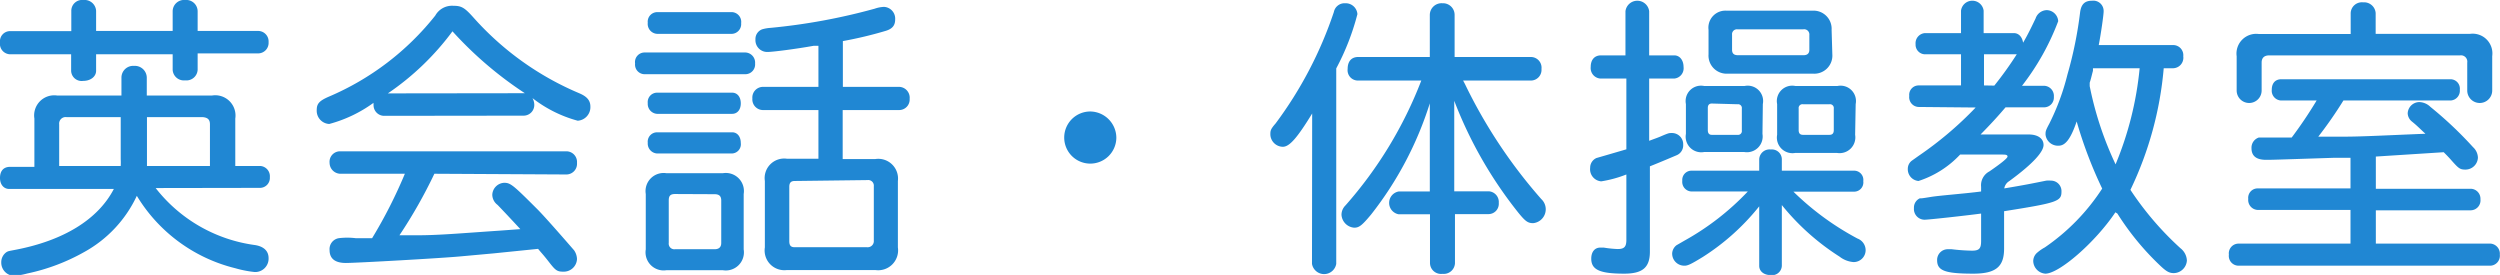
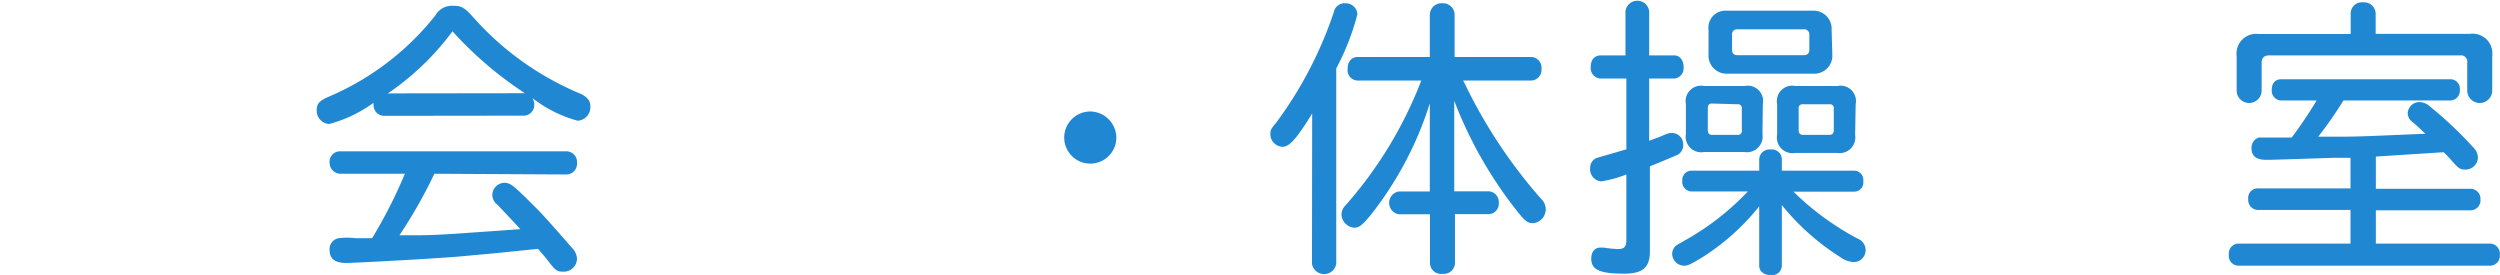
<svg xmlns="http://www.w3.org/2000/svg" viewBox="0 0 138.13 15.19">
  <defs>
    <style>.cls-1{fill:#2087d3;}</style>
  </defs>
  <title>txt03</title>
  <g id="レイヤー_5" data-name="レイヤー 5">
-     <path class="cls-1" d="M8.6,10.39a8.37,8.37,0,0,0,5.49,3.15c.5.08.75.34.75.72a.74.74,0,0,1-.77.77A6.18,6.18,0,0,1,13,14.82a8.82,8.82,0,0,1-5.44-4,6.85,6.85,0,0,1-2.88,3.09,11,11,0,0,1-3.17,1.2,4,4,0,0,1-.74.13.73.73,0,0,1-.7-.75.67.67,0,0,1,.29-.56c.1-.06.14-.06.5-.13,2.66-.51,4.56-1.68,5.43-3.36H.51c-.3,0-.51-.24-.51-.61s.18-.59.51-.61H1.9V6.55A1.11,1.11,0,0,1,3.17,5.28H6.71v-1a.65.65,0,0,1,.7-.64.66.66,0,0,1,.7.64v1H11.7A1.12,1.12,0,0,1,13,6.55V9.17h1.38a.57.57,0,0,1,.53.62.55.55,0,0,1-.53.59ZM3.94.62A.6.6,0,0,1,4.61,0a.64.64,0,0,1,.7.59V1.71H9.54V.64A.63.63,0,0,1,10.23,0a.63.63,0,0,1,.69.61V1.71h3.36a.58.58,0,0,1,.56.62.58.58,0,0,1-.56.62H10.92v.91a.62.62,0,0,1-.69.58.62.62,0,0,1-.69-.58V3H5.31v.91c0,.32-.3.56-.72.56a.58.58,0,0,1-.66-.56V3H.56A.58.58,0,0,1,0,2.34a.56.56,0,0,1,.54-.62H3.94ZM6.67,9.17a3.68,3.68,0,0,0,0-.38V6.47h-3a.36.36,0,0,0-.4.4v2.3Zm4.93,0V6.87c0-.27-.13-.38-.42-.4H8.12V9.17Z" />
    <path class="cls-1" d="M21.2,6.4a.59.59,0,0,1-.56-.62.28.28,0,0,1,0-.1,7.42,7.42,0,0,1-2.45,1.17.73.73,0,0,1-.69-.77c0-.35.14-.51.67-.74A15,15,0,0,0,24.05.86a1.06,1.06,0,0,1,1-.54c.45,0,.62.1,1.12.66A16.28,16.28,0,0,0,32,5.15c.43.18.62.4.62.74a.75.75,0,0,1-.7.78,7.06,7.06,0,0,1-2.5-1.25.78.78,0,0,1,.1.35.59.59,0,0,1-.58.62ZM24,9.6A27,27,0,0,1,22.07,13L23,13c1.23,0,2.31-.1,4.66-.26l1.09-.08c-.37-.4-.93-1-1.26-1.34a.71.71,0,0,1-.29-.56.69.69,0,0,1,.66-.66c.35,0,.5.13,1.86,1.49.5.51,1.74,1.94,2,2.24a.9.9,0,0,1,.16.48.73.73,0,0,1-.75.7c-.34,0-.43-.06-.78-.51s-.38-.46-.62-.75L27.27,14l-1.76.16c-1,.1-5.83.37-6.4.37s-.9-.22-.9-.71a.61.61,0,0,1,.51-.66,3.79,3.79,0,0,1,.93,0l.46,0,.45,0A26.44,26.44,0,0,0,22.37,9.6H18.78A.61.61,0,0,1,18.21,9a.58.58,0,0,1,.58-.64H31.3a.59.59,0,0,1,.58.64.59.59,0,0,1-.58.64Zm5-4.45A20.68,20.68,0,0,1,25,1.73a14.71,14.71,0,0,1-3.57,3.43Z" />
-     <path class="cls-1" d="M41.19,2.9a.56.56,0,0,1,.53.61.54.54,0,0,1-.53.59H35.6a.53.53,0,0,1-.51-.59.53.53,0,0,1,.51-.61Zm-.1,10.88a1,1,0,0,1-1.15,1.15H36.82a1,1,0,0,1-1.14-1.15V10.72a1,1,0,0,1,1.14-1.15h3.12a1,1,0,0,1,1.15,1.15ZM40.45.67a.54.54,0,0,1,.5.61.54.54,0,0,1-.5.59H36.3a.55.55,0,0,1-.51-.61A.53.53,0,0,1,36.3.67Zm0,4.45c.29,0,.48.24.48.59s-.19.58-.48.58H36.3a.55.55,0,0,1-.51-.59.52.52,0,0,1,.51-.58Zm0,2.19c.29,0,.48.24.48.59a.51.51,0,0,1-.48.58H36.3a.55.55,0,0,1-.51-.59.52.52,0,0,1,.51-.58ZM37.3,10.72c-.26,0-.35.1-.35.35v2.35a.31.31,0,0,0,.35.35h2.18c.24,0,.37-.11.37-.35V11.08c0-.24-.11-.35-.37-.35Zm7.92-4.64H42.13a.59.59,0,0,1-.56-.64.59.59,0,0,1,.56-.64h3.09V2.53l-.26,0c-1,.18-2.26.34-2.53.34a.65.65,0,0,1-.69-.69.57.57,0,0,1,.37-.56,2.07,2.07,0,0,1,.46-.08A33.45,33.45,0,0,0,48.33.48a1.75,1.75,0,0,1,.51-.1.65.65,0,0,1,.62.69c0,.34-.16.53-.54.64a22,22,0,0,1-2.35.56V4.8H49.7a.6.6,0,0,1,.56.66.58.58,0,0,1-.56.62H46.56V8.79h1.79A1.09,1.09,0,0,1,49.61,10v3.67a1.1,1.1,0,0,1-1.25,1.25H43.48a1.09,1.09,0,0,1-1.22-1.25V10a1.08,1.08,0,0,1,1.22-1.23h1.74ZM43.91,10c-.21,0-.3.1-.3.32v3c0,.24.08.34.3.34h4a.34.34,0,0,0,.37-.37v-3a.31.31,0,0,0-.35-.34Z" />
    <path class="cls-1" d="M61.68,7.6a1.44,1.44,0,1,1-1.42-1.44A1.46,1.46,0,0,1,61.68,7.6Z" />
    <path class="cls-1" d="M72.5,6.27c-.83,1.36-1.26,1.84-1.62,1.84a.7.7,0,0,1-.69-.67c0-.21,0-.29.29-.62A21.94,21.94,0,0,0,73.7.66a.6.6,0,0,1,.62-.48A.65.65,0,0,1,75,.78a13.57,13.57,0,0,1-1.17,3v10.8a.68.68,0,0,1-1.34,0ZM75,4.45a.57.57,0,0,1-.54-.64c0-.4.19-.64.54-.66h4V.82a.65.65,0,0,1,.7-.64.64.64,0,0,1,.67.64V3.15h4.24a.59.59,0,0,1,.56.66.59.59,0,0,1-.56.64H80.84l.1.19A28,28,0,0,0,85.16,11a.77.77,0,0,1-.45,1.33c-.29,0-.43-.1-.82-.58a23.24,23.24,0,0,1-3.54-6.18v5h1.9a.59.59,0,0,1,.56.64.57.57,0,0,1-.56.62H80.39v2.72a.62.62,0,0,1-.69.58.61.61,0,0,1-.69-.58V11.84H77.28a.64.64,0,0,1,0-1.26H79V5.71a19.28,19.28,0,0,1-3.25,6.15c-.51.61-.66.72-.93.72a.76.76,0,0,1-.7-.72.73.73,0,0,1,.22-.51,22.72,22.72,0,0,0,4.19-6.9Z" />
    <path class="cls-1" d="M89.81.62a.66.66,0,0,1,1.31,0V3.06h1.39c.3,0,.51.27.51.64a.57.57,0,0,1-.51.64H91.12V7.78c.26-.1.53-.19.7-.27.38-.16.4-.16.54-.16A.62.62,0,0,1,93,8a.59.59,0,0,1-.37.58c-.26.11-.82.35-1.47.61v4.71c0,.88-.4,1.22-1.42,1.22-1.34,0-1.82-.21-1.82-.83,0-.37.19-.61.5-.61l.19,0a6,6,0,0,0,.77.08c.37,0,.48-.13.48-.51V9.64a6.56,6.56,0,0,1-1.39.38.67.67,0,0,1-.61-.75.58.58,0,0,1,.35-.54l.45-.13,1.2-.35V4.34H88.42a.58.58,0,0,1-.53-.64c0-.38.19-.62.53-.64h1.39ZM97.2,11.4a12.69,12.69,0,0,1-3.12,2.8c-.62.38-.82.48-1,.48a.67.67,0,0,1-.69-.67.61.61,0,0,1,.24-.46s0,0,.45-.26a14.48,14.48,0,0,0,3.49-2.71H93.46a.53.53,0,0,1-.51-.59.51.51,0,0,1,.51-.56H97.2V8.79a.57.57,0,0,1,.64-.53.55.55,0,0,1,.61.53v.64h4a.51.51,0,0,1,.5.58.51.51,0,0,1-.5.58H99.09a15.34,15.34,0,0,0,3.54,2.59.69.69,0,0,1,.45.64.66.66,0,0,1-.67.66,1.43,1.43,0,0,1-.77-.3,13.22,13.22,0,0,1-3.19-2.85v3.36a.54.54,0,0,1-.61.51c-.38,0-.64-.21-.64-.51Zm.18-4a.87.87,0,0,1-1,1H94.15a.86.86,0,0,1-1-1V5.75a.85.85,0,0,1,1-1H96.4a.85.85,0,0,1,1,1Zm-2.8-1.68c-.14,0-.22.08-.22.24V7.19c0,.18.08.26.22.26H96a.21.21,0,0,0,.24-.24V6A.21.21,0,0,0,96,5.76ZM101.24,3a1,1,0,0,1-1.07,1.07H95.46A1,1,0,0,1,94.4,3V1.65a.94.94,0,0,1,1-1.06h4.74a1,1,0,0,1,1.06,1.06ZM96,1.62a.27.27,0,0,0-.3.3v.83c0,.21.11.3.32.3h3.63c.21,0,.32-.1.32-.3V1.94a.29.29,0,0,0-.34-.32Zm6.5,5.83a.87.87,0,0,1-1,1H99.19a.86.86,0,0,1-1-1V5.75a.85.85,0,0,1,1-1h2.34a.85.85,0,0,1,1,1ZM99.62,5.76a.21.21,0,0,0-.24.24V7.19c0,.18.08.26.24.26h1.46c.16,0,.24-.08.24-.26V6a.21.21,0,0,0-.24-.24Z" />
-     <path class="cls-1" d="M106,5.91a.54.54,0,0,1-.51-.61.52.52,0,0,1,.51-.58h2.35V3h-2a.53.53,0,0,1-.51-.56.56.56,0,0,1,.51-.61h2V.59a.63.63,0,0,1,1.25,0V1.83h1.67c.27,0,.46.21.51.53.27-.46.48-.9.69-1.34a.67.67,0,0,1,.61-.46.65.65,0,0,1,.64.61,13.65,13.65,0,0,1-2,3.57h1.23a.56.56,0,0,1,.53.61.54.54,0,0,1-.53.58h-2.14c-.46.54-.83.94-1.38,1.5h2.66c.5,0,.82.22.82.58s-.53,1-1.9,2a.58.58,0,0,0-.27.4c1.25-.21,1.47-.26,2.32-.43a1.54,1.54,0,0,1,.26,0,.58.58,0,0,1,.58.62c0,.53-.27.61-3.17,1.07v2.07c0,1-.46,1.38-1.7,1.38-1.55,0-2-.16-2-.74a.59.59,0,0,1,.59-.61l.21,0a10.82,10.82,0,0,0,1.12.08c.4,0,.51-.11.51-.53V11.8c-.82.11-2.9.34-3.12.34a.59.59,0,0,1-.59-.64.56.56,0,0,1,.32-.54c.11,0,.13,0,.62-.08s1.86-.18,2.77-.3v-.26a.86.86,0,0,1,.46-.85c.58-.4,1-.72,1-.82s-.11-.11-.3-.11h-2.32A5.42,5.42,0,0,1,106,10a.65.65,0,0,1-.59-.67.56.56,0,0,1,.22-.45l.38-.27a19.68,19.68,0,0,0,3.15-2.67Zm4.19-1.18A19.86,19.86,0,0,0,111.43,3l-.14,0h-1.67V4.72Zm6.69,7c-1.12,1.67-3.11,3.39-3.87,3.39a.72.72,0,0,1-.67-.7.62.62,0,0,1,.22-.46,2.31,2.31,0,0,1,.42-.29,11.55,11.55,0,0,0,3.17-3.25,23.7,23.7,0,0,1-1.41-3.71c-.34,1-.64,1.34-1,1.34a.69.69,0,0,1-.72-.61c0-.18,0-.22.21-.61a13,13,0,0,0,1-2.71,21.8,21.8,0,0,0,.7-3.44c.06-.45.26-.64.66-.64a.57.57,0,0,1,.64.59c0,.21-.16,1.3-.27,1.86h4.13a.56.56,0,0,1,.54.62.58.58,0,0,1-.54.66h-.54a19.3,19.3,0,0,1-1.84,6.72,17,17,0,0,0,2.77,3.23.91.91,0,0,1,.35.67.74.74,0,0,1-.72.7c-.24,0-.4-.08-.72-.38a14.85,14.85,0,0,1-2.4-2.91ZM115.51,5a18.59,18.59,0,0,0,1.38,4.08,18.36,18.36,0,0,0,1.33-5.31h-2.58l0,.14c-.1.38-.11.45-.18.66l0,.19Z" />
    <path class="cls-1" d="M129.48,5.55a22.94,22.94,0,0,1-1.39,2l1.49,0c.93,0,2.4-.08,4.43-.16-.32-.29-.43-.42-.74-.67a.61.61,0,0,1-.24-.46.65.65,0,0,1,.64-.62.92.92,0,0,1,.62.27,21.22,21.22,0,0,1,2.35,2.22.82.82,0,0,1,.27.58.69.69,0,0,1-.69.66c-.29,0-.37-.06-.72-.45-.14-.16-.24-.27-.48-.51l-3.75.24v1.78h5.25a.55.55,0,0,1,.53.58.55.55,0,0,1-.53.61h-5.25v1.84h6.34a.56.56,0,0,1,.51.61.55.55,0,0,1-.51.61H123.68a.54.54,0,0,1-.53-.61.54.54,0,0,1,.53-.61h6.19V11.6h-5.12a.55.55,0,0,1-.53-.61.52.52,0,0,1,.53-.58h5.12V8.72l-.67,0-.29,0c-3.36.11-3.36.11-3.71.11-.53,0-.8-.21-.8-.64a.59.59,0,0,1,.4-.59c.08,0,.08,0,.82,0l.5,0h.5A24,24,0,0,0,128,5.55h-2a.54.54,0,0,1-.48-.59c0-.35.18-.56.48-.58h9.43a.52.52,0,0,1,.48.58.54.54,0,0,1-.48.59Zm7-3.68a1.09,1.09,0,0,1,1.22,1.23V5a.69.69,0,0,1-1.38,0V3.46a.35.35,0,0,0-.4-.4H125.38c-.27,0-.42.13-.42.4V5a.69.69,0,0,1-1.38,0V3.11a1.09,1.09,0,0,1,1.23-1.23h5.07V.72a.62.62,0,0,1,.69-.59.64.64,0,0,1,.69.59V1.87Z" />
  </g>
</svg>